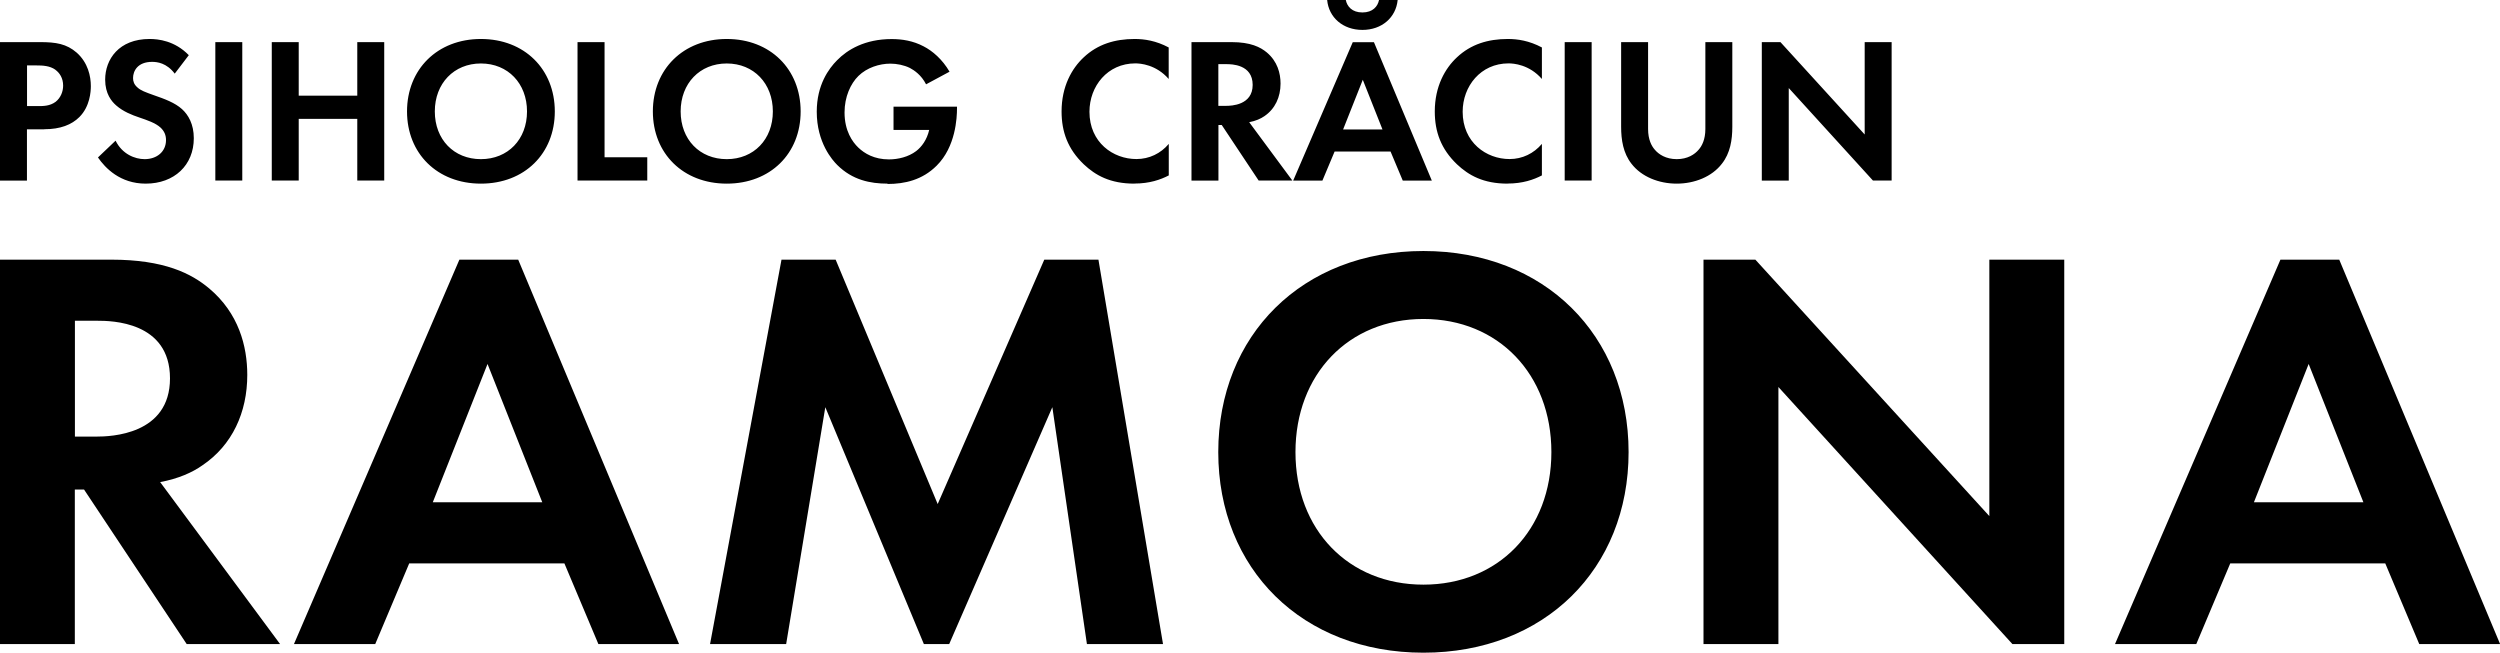
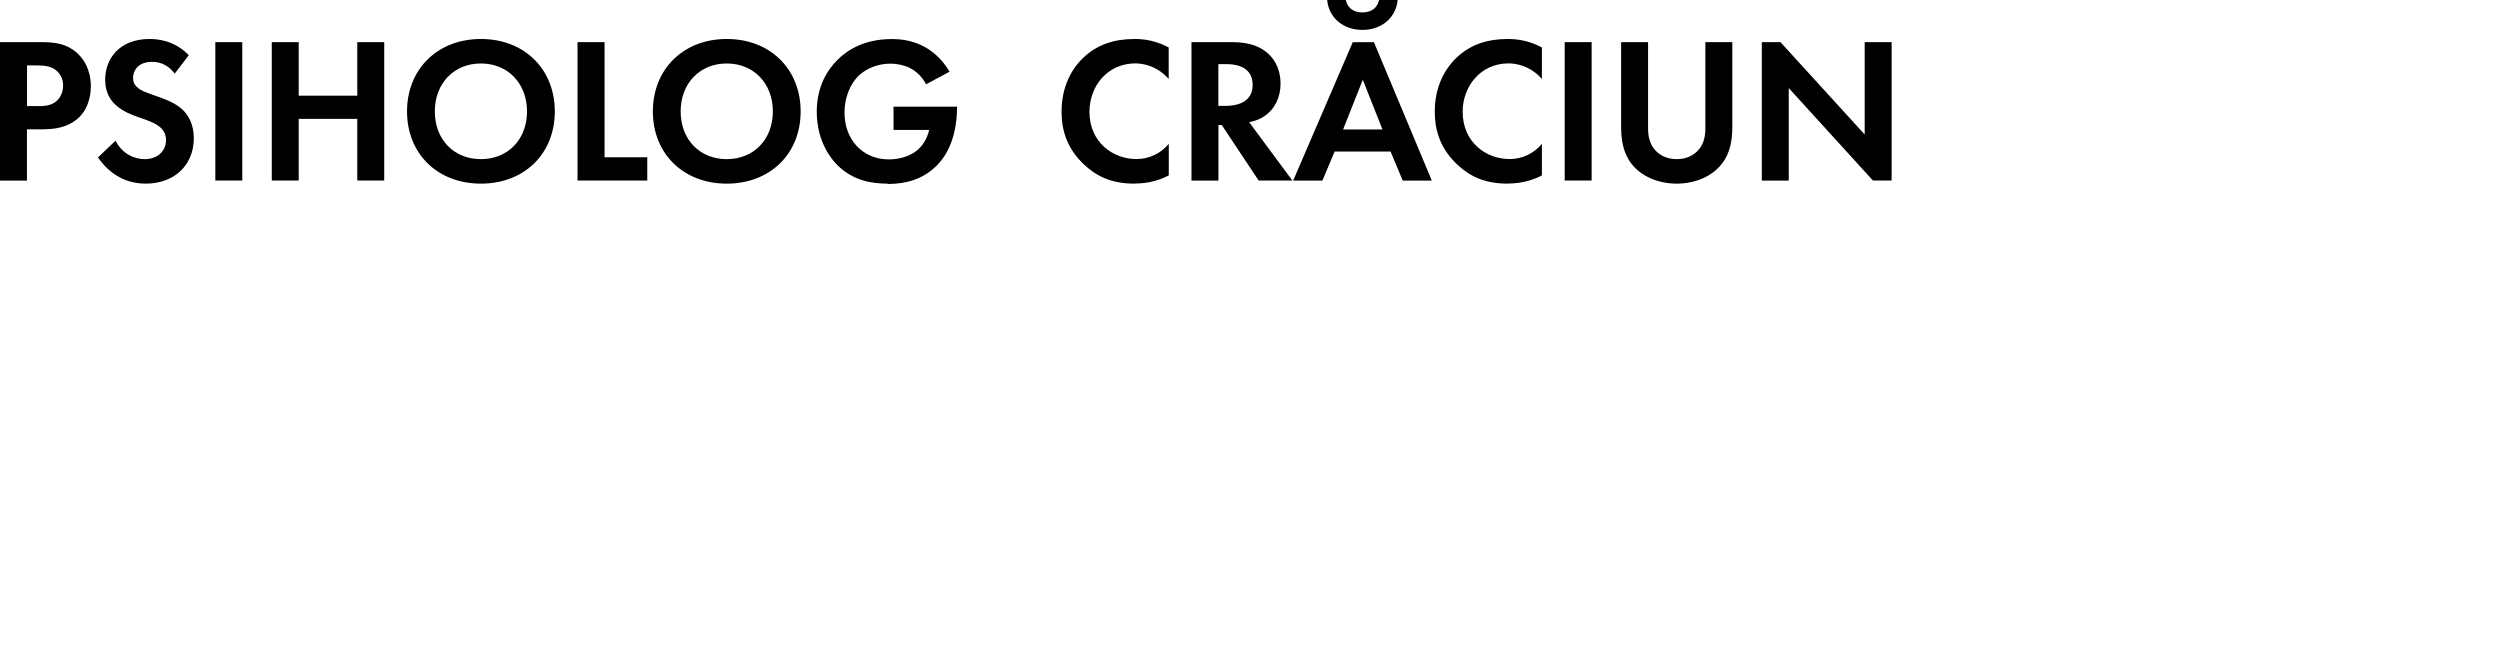
<svg xmlns="http://www.w3.org/2000/svg" id="Layer_1" data-name="Layer 1" viewBox="0 0 295.01 77.02">
  <defs>
    <style>      .cls-1 {        fill-rule: evenodd;      }    </style>
  </defs>
  <path class="cls-1" d="M221.02,21.31l-9.94-10.92v10.92h-3.18V4.97h2.2l9.94,10.9V4.97h3.18v16.33h-2.2ZM197.86,21.67c-2.11,0-4.16-.81-5.34-2.35-.98-1.25-1.22-2.82-1.22-4.36V4.97h3.18v10.26c0,1.25.42,2.01.78,2.42.46.56,1.32,1.13,2.6,1.13s2.13-.56,2.6-1.13c.37-.42.78-1.18.78-2.42V4.97h3.18v9.99c0,1.54-.24,3.11-1.23,4.36-1.18,1.54-3.23,2.35-5.34,2.35ZM184.64,4.97h3.18v16.33h-3.18V4.97ZM177.91,21.67c-2.87,0-4.6-.98-5.98-2.28-1.89-1.81-2.62-3.84-2.62-6.24,0-2.96,1.22-5.09,2.62-6.39,1.64-1.54,3.67-2.16,6-2.16,1.15,0,2.52.2,4.02,1v3.72c-1.49-1.71-3.35-1.84-3.94-1.84-3.28,0-5.41,2.69-5.41,5.71,0,3.62,2.79,5.58,5.53,5.58,1.52,0,2.86-.66,3.82-1.79v3.72c-.98.51-2.28.96-4.04.96ZM164.08,17.88h-6.59l-1.44,3.43h-3.45l7.03-16.33h2.5l6.83,16.33h-3.43l-1.44-3.43ZM160.82,9.4l-2.33,5.88h4.65l-2.33-5.88ZM160.77,3.53c-2.3,0-3.97-1.47-4.16-3.53h2.2c.15.76.74,1.47,1.96,1.47s1.81-.71,1.96-1.47h2.2c-.2,2.06-1.86,3.53-4.16,3.53ZM148.53,21.31l-4.36-6.56h-.39v6.56h-3.18V4.97h4.73c2.25,0,3.4.59,4.16,1.22,1.25,1.05,1.62,2.45,1.62,3.67,0,1.59-.64,2.99-1.91,3.85-.42.29-1,.56-1.79.71l5.09,6.88h-3.97ZM147.82,10.02c0-2.43-2.5-2.45-3.09-2.45h-.96v4.92h.91c.61,0,3.14-.07,3.14-2.47ZM133.87,21.67c-2.87,0-4.6-.98-5.98-2.28-1.89-1.81-2.62-3.84-2.62-6.24,0-2.96,1.22-5.09,2.62-6.39,1.64-1.54,3.67-2.16,6-2.16,1.15,0,2.52.2,4.02,1v3.72c-1.49-1.71-3.36-1.84-3.94-1.84-3.28,0-5.41,2.69-5.41,5.71,0,3.62,2.79,5.58,5.54,5.58,1.52,0,2.87-.66,3.82-1.79v3.72c-.98.51-2.28.96-4.04.96ZM104.73,21.67c-2.03,0-4.14-.42-5.93-2.2-.56-.56-2.42-2.62-2.42-6.29,0-3.16,1.42-5.09,2.4-6.07,1.22-1.25,3.28-2.5,6.44-2.5,1.22,0,2.52.2,3.77.86,1.05.54,2.2,1.52,3.06,2.99l-2.77,1.49c-.56-1.1-1.4-1.66-1.91-1.93-.69-.34-1.54-.51-2.3-.51-1.3,0-2.77.47-3.77,1.45-.93.91-1.64,2.47-1.64,4.31,0,2.18.93,3.48,1.62,4.14.74.71,1.89,1.4,3.62,1.4,1.08,0,2.3-.29,3.21-.98.64-.49,1.27-1.32,1.54-2.5h-4.21v-2.74h7.49v.2c0,1.1-.15,4.53-2.4,6.76-1.69,1.69-3.77,2.16-5.8,2.16ZM85.76,21.67c-5.14,0-8.72-3.55-8.72-8.52s3.58-8.55,8.72-8.55,8.72,3.57,8.72,8.55-3.58,8.52-8.72,8.52ZM85.76,7.49c-3.18,0-5.44,2.35-5.44,5.66s2.25,5.63,5.44,5.63,5.44-2.33,5.44-5.63-2.25-5.66-5.44-5.66ZM68.16,4.97h3.18v13.59h5.04v2.74h-8.23V4.97ZM56.75,21.67c-5.14,0-8.72-3.55-8.72-8.52s3.58-8.55,8.72-8.55,8.72,3.57,8.72,8.55-3.58,8.52-8.72,8.52ZM56.75,7.49c-3.18,0-5.44,2.35-5.44,5.66s2.25,5.63,5.44,5.63,5.44-2.33,5.44-5.63-2.25-5.66-5.44-5.66ZM42.16,14.03h-6.91v7.27h-3.18V4.97h3.18v6.32h6.91v-6.32h3.18v16.33h-3.18v-7.27ZM25.41,4.97h3.18v16.33h-3.18V4.97ZM18.17,11.24c1.27.44,2.47.88,3.31,1.64.73.66,1.39,1.76,1.39,3.43,0,3.18-2.3,5.36-5.68,5.36-3.01,0-4.77-1.84-5.63-3.09l2.08-1.98c.78,1.59,2.28,2.18,3.43,2.18,1.44,0,2.52-.88,2.52-2.25,0-.59-.2-1.05-.64-1.47-.61-.56-1.59-.88-2.52-1.2-.86-.29-1.89-.69-2.72-1.42-.54-.47-1.3-1.37-1.3-3.04,0-2.4,1.62-4.8,5.24-4.8,1.03,0,2.96.2,4.63,1.91l-1.66,2.18c-.96-1.27-2.08-1.39-2.67-1.39-1.71,0-2.25,1.08-2.25,1.91,0,.39.12.76.51,1.1.39.37.93.56,1.96.93ZM5.24,15.26h-2.06v6.05H0V4.97h4.75c1.84,0,3.11.2,4.31,1.25,1.32,1.18,1.66,2.77,1.66,3.94,0,.64-.1,2.4-1.35,3.65-.91.91-2.25,1.44-4.14,1.44ZM6.54,8.23c-.66-.47-1.49-.51-2.25-.51h-1.1v4.8h1.3c.61,0,1.4,0,2.08-.51.59-.47.88-1.2.88-1.91,0-.91-.44-1.52-.91-1.86Z" />
-   <path class="cls-1" d="M285.48,76l-4.01-9.52h-18.29l-4.01,9.52h-9.59l19.52-45.36h6.94l18.98,45.36h-9.52ZM272.43,42.95l-6.46,16.32h12.92l-6.46-16.32ZM209.86,45.67v30.33h-8.84V30.64h6.12l27.61,30.26v-30.26h8.84v45.36h-6.12l-27.61-30.33ZM167.97,77.02c-14.28,0-24.21-9.86-24.21-23.67s9.93-23.73,24.21-23.73,24.21,9.93,24.21,23.73-9.93,23.67-24.21,23.67ZM167.97,37.64c-8.84,0-15.1,6.53-15.1,15.71s6.26,15.64,15.1,15.64,15.1-6.46,15.1-15.64-6.26-15.71-15.1-15.71ZM124.18,48.05l-12.17,27.95h-2.99l-11.63-27.95-4.62,27.95h-8.98l8.43-45.36h6.39l12.04,28.84,12.58-28.84h6.39l7.62,45.36h-8.98l-4.08-27.95ZM66.58,66.48h-18.29l-4.01,9.52h-9.59l19.52-45.36h6.94l18.98,45.36h-9.52l-4.01-9.52ZM57.53,42.95l-6.46,16.32h12.92l-6.46-16.32ZM22.03,76l-12.11-18.23h-1.09v18.23H0V30.64h13.13c6.26,0,9.45,1.63,11.56,3.4,3.47,2.92,4.49,6.8,4.49,10.2,0,4.42-1.77,8.3-5.31,10.68-1.16.82-2.79,1.56-4.97,1.97l14.15,19.11h-11.02ZM20.06,44.65c0-6.73-6.94-6.8-8.57-6.8h-2.65v13.67h2.52c1.7,0,8.7-.2,8.7-6.87Z" />
</svg>